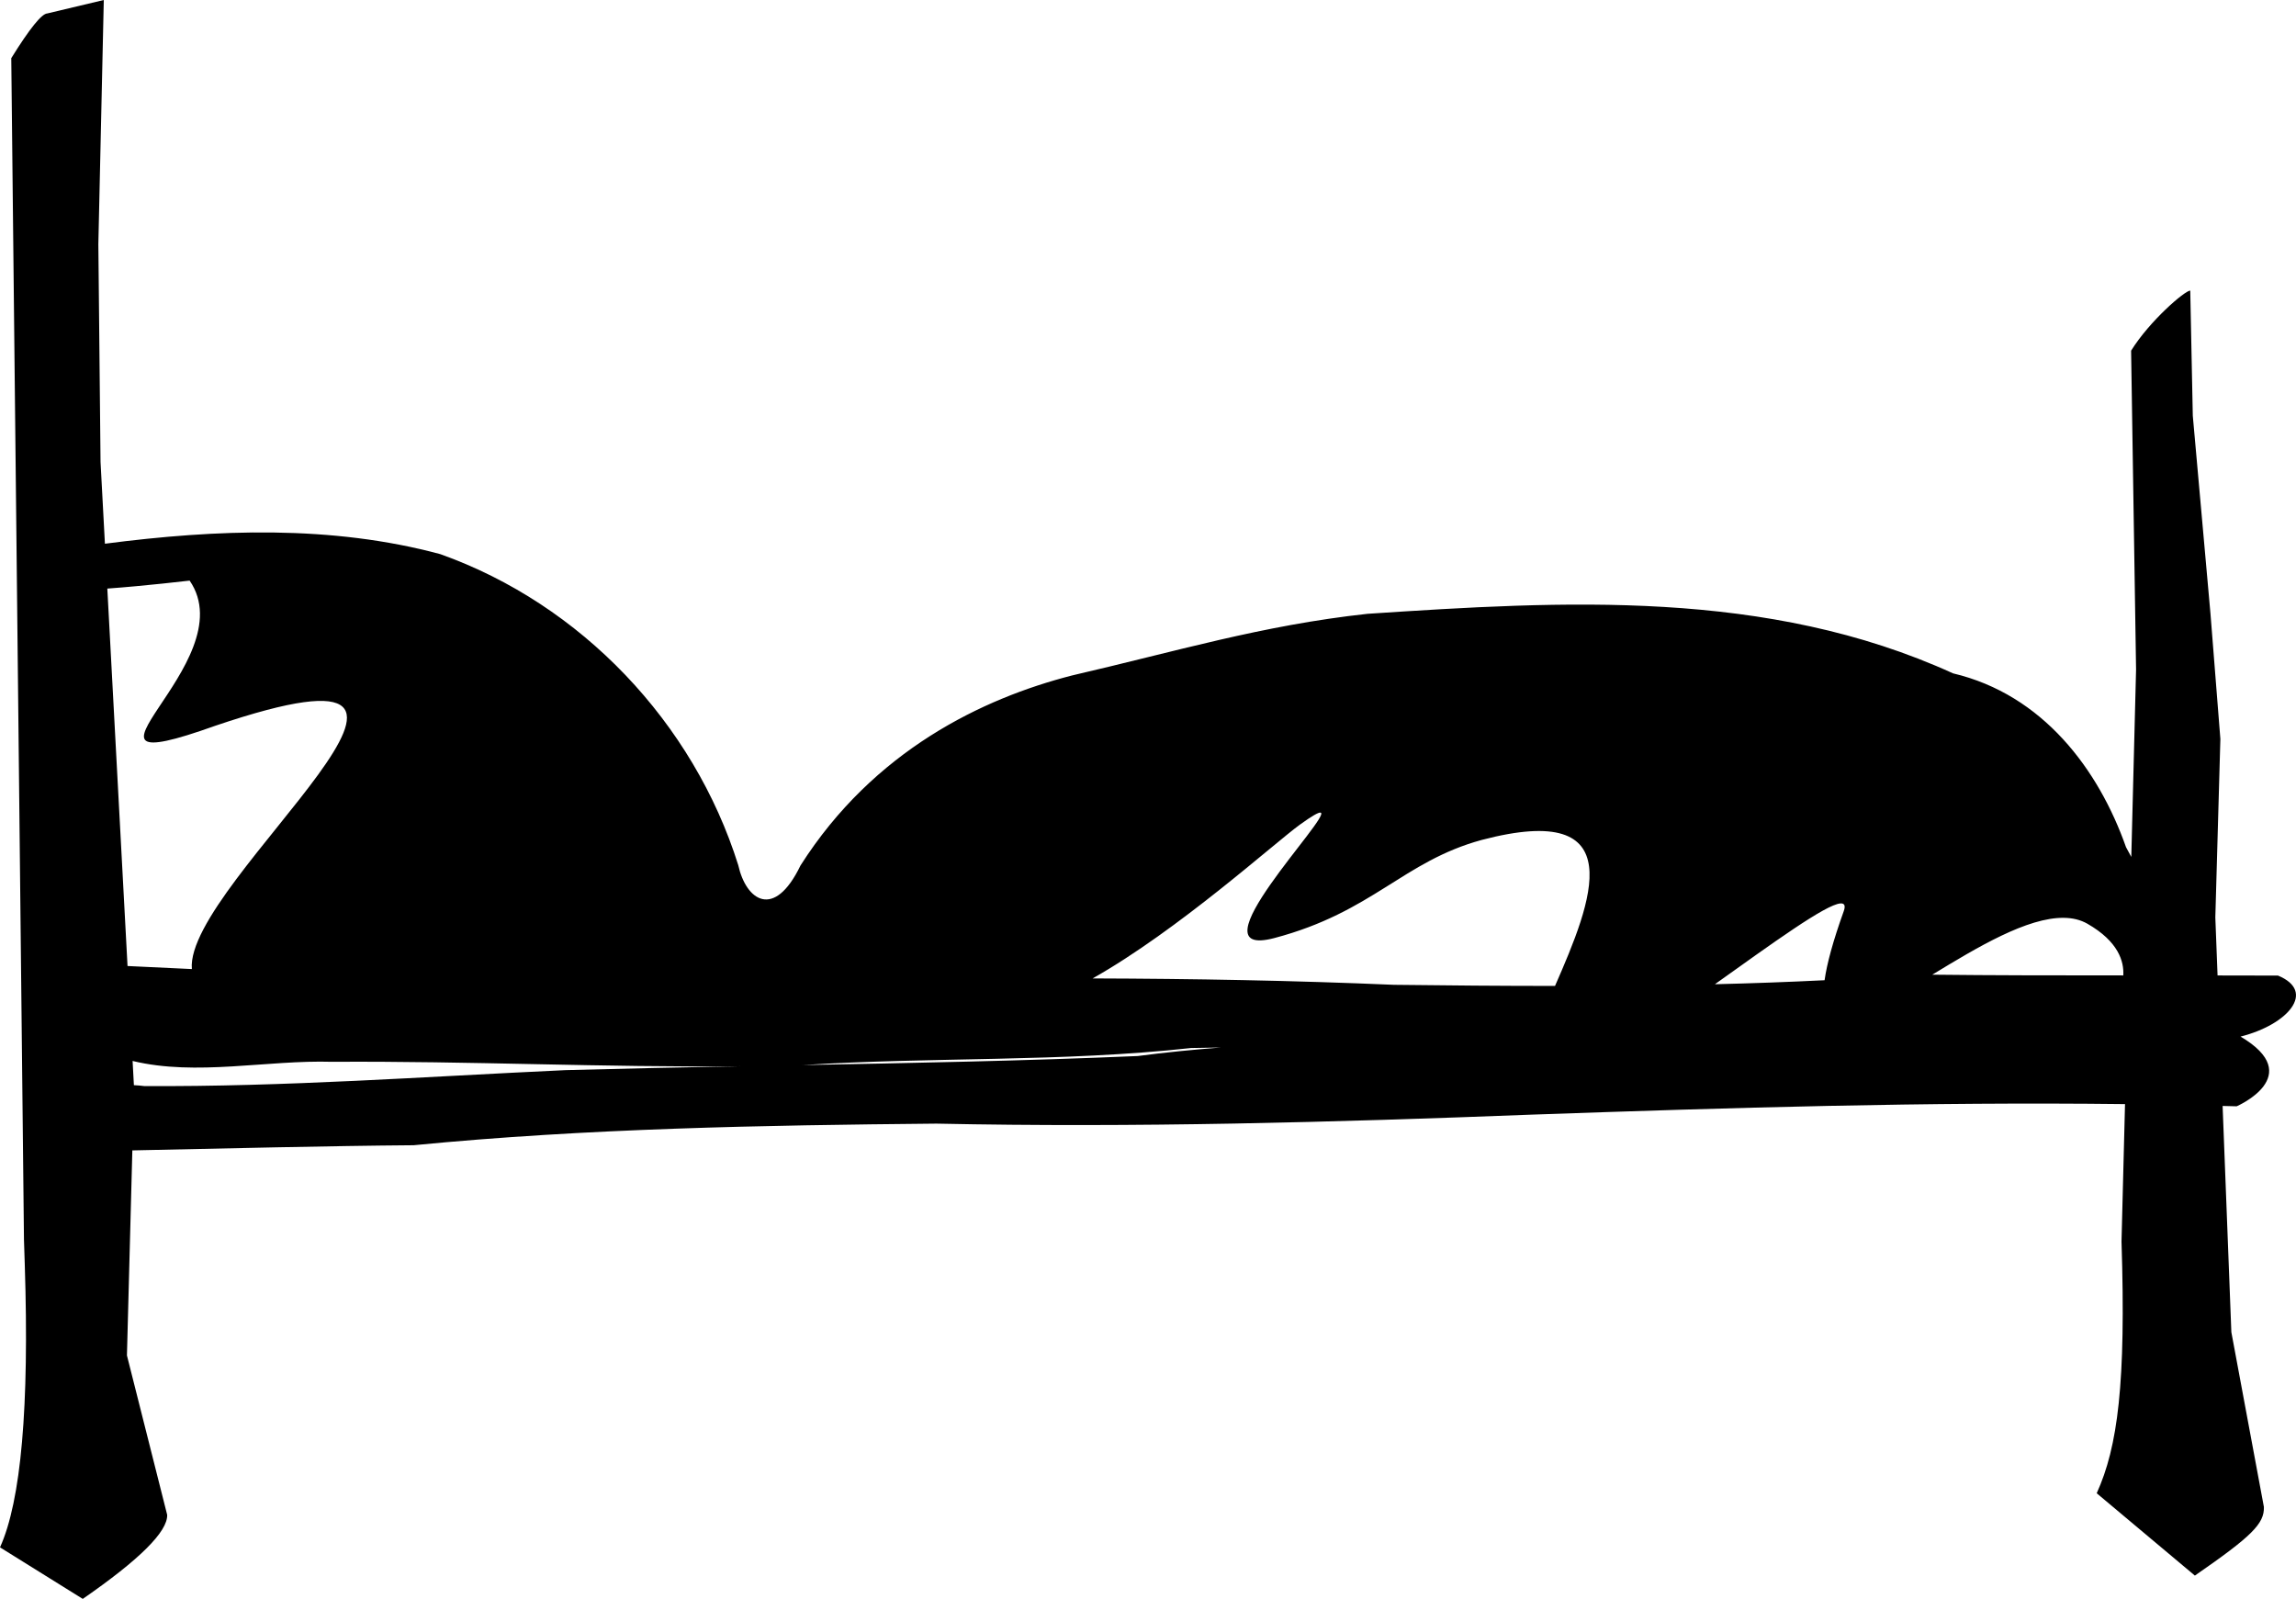
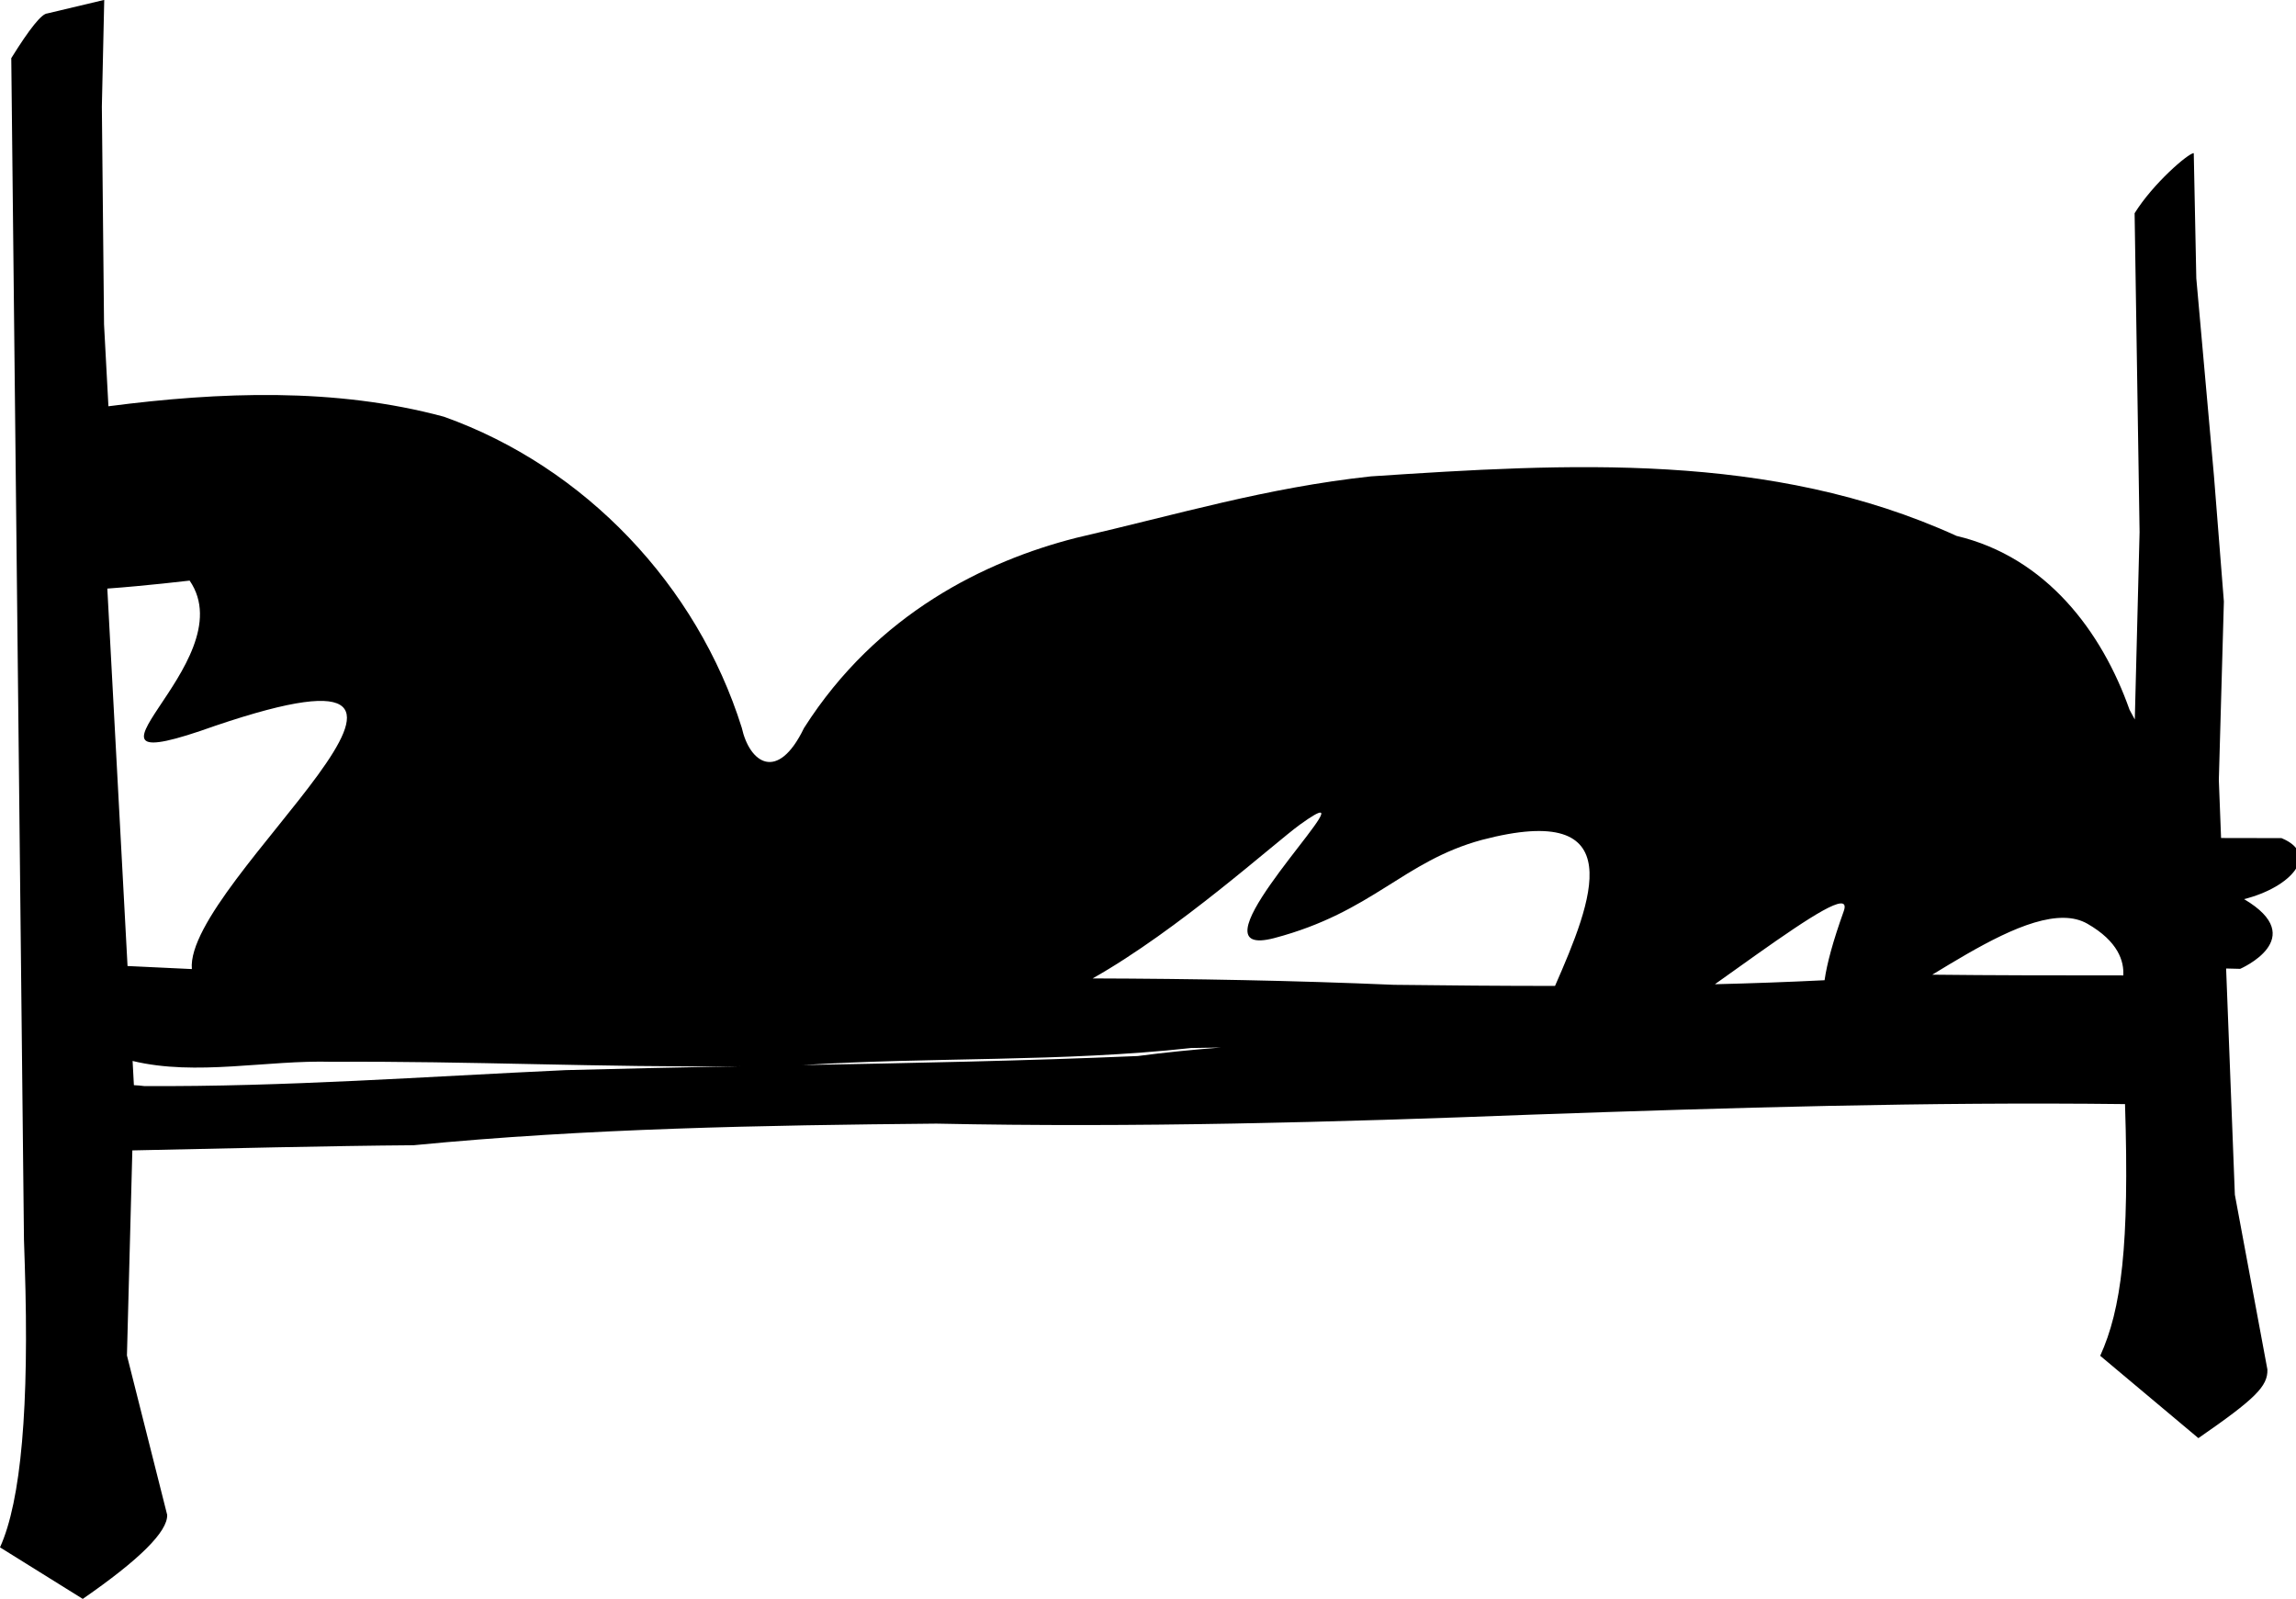
<svg xmlns="http://www.w3.org/2000/svg" height="117.16mm" viewBox="0 0 596.164 415.138" width="168.25mm">
-   <path d="m26.949 0-14.656 3.488c-1.465.047-4.588 3.919-9.367 11.614l3.297 306.78.211 6.53c1.188 36.82-.957 61.27-6.434 73.35l21.486 13.38c14.755-10.2 22.063-17.47 21.922-21.82l-10.449-41.39 1.404-53.24c24.162-.51 51.024-1.17 73.037-1.34 45.08-4.39 90.41-5.18 135.73-5.61 51.59 1.08 103.15-.35 154.74-2.34 51.4-1.8 102.57-3.34 153.9-2.73l-.91 35.69c1.18 36.82-.96 53.27-6.44 65.35l25.49 21.38c14.75-10.2 18.06-13.47 17.92-17.82l-8.45-45.39-2.27-58.73c1.22.03 2.43.06 3.65.09 0 0 18.29-7.9 1.01-18.1 12.28-3.09 19.76-11.7 9.72-15.84-4.92-.02-10.34-.02-15.69-.03l-.58-15.07 1.31-46.33-2.57-32.54-4.59-51.38-.66-32.511c-1.46.048-10.58 7.917-15.36 15.612l1.29 82.779-1.24 48.66c-.45-.83-.88-1.65-1.37-2.53-7.14-20.23-21.59-39.61-44.91-45.13-48.31-22.01-101.12-18.82-152.05-15.46-27.4 2.98-49.82 9.8-76.73 16.01-23.18 5.94-51.48 19.45-70.49 49.34-6.87 14.21-14.14 9.04-16.16-.09-11.62-37.02-40.75-67.72-77.35-80.75-28.236-7.61-58.132-6.47-87.098-2.71l-1.138-21.25-.567-56.537 1.412-63.383zm22.289 150.75c14.766 21.47-38.377 53.79 6.658 37.69 81.234-27.51-8.053 40.41-6.082 63.17-5.567-.25-11.134-.52-16.701-.79l-5.248-98c9.769-.7 21.373-2.07 21.373-2.07zm293.64 60.24c3.28.53-33.99 38.38-11.99 32.57 25.6-6.76 33.38-19.9 53.86-25.48 39.3-10.32 28.63 15.96 19.02 37.91-13.94 0-27.89-.12-41.83-.29-26.07-1.12-52.15-1.58-78.23-1.66 22.3-12.58 47.31-35.23 53.86-39.96 3.14-2.26 4.77-3.18 5.31-3.09zm135.01 23.58c1.03-.07 1.37.55.84 2.03-2.8 7.81-4.37 13.64-4.97 17.91-9.49.47-18.98.81-28.48 1.04 15.06-10.73 28.74-20.7 32.61-20.98zm58.06 3.74c2.22.03 4.26.51 6.05 1.53 8.06 4.62 9.54 9.79 9.32 13.42-17.04 0-34.28-.01-49.59-.19 11.69-7.12 24.68-14.92 34.22-14.76zm-218.98 33.67c-7.19.56-14.38 1.27-21.54 2.21-29.24 1.25-58.53 1.82-87.83 2.36.29 0 .59-.01.89-.02 33.57-2.12 67.32-.75 100.78-4.42 2.56-.06 5.13-.09 7.7-.13zm-282.54 3.49c16.572 4.01 34.901-.3 51.845.22 35.271-.23 70.581 1.49 105.89 1.16-15.1.28-30.19.59-45.27 1-36.53 1.68-72.918 4.36-109.44 4.14-.9-.12-1.797-.19-2.689-.23l-.337-6.29z" />
+   <path d="m26.949 0-14.656 3.488c-1.465.047-4.588 3.919-9.367 11.614l3.297 306.78.211 6.53c1.188 36.82-.957 61.27-6.434 73.35l21.486 13.38c14.755-10.2 22.063-17.47 21.922-21.82l-10.449-41.39 1.404-53.24c24.162-.51 51.024-1.17 73.037-1.34 45.08-4.39 90.41-5.18 135.73-5.61 51.59 1.08 103.15-.35 154.74-2.34 51.4-1.8 102.57-3.34 153.9-2.73c1.18 36.82-.96 53.27-6.44 65.35l25.49 21.38c14.75-10.2 18.06-13.47 17.92-17.82l-8.45-45.39-2.27-58.73c1.22.03 2.43.06 3.65.09 0 0 18.29-7.9 1.01-18.1 12.28-3.09 19.76-11.7 9.72-15.84-4.92-.02-10.34-.02-15.69-.03l-.58-15.07 1.31-46.33-2.57-32.54-4.59-51.38-.66-32.511c-1.46.048-10.58 7.917-15.36 15.612l1.29 82.779-1.24 48.66c-.45-.83-.88-1.65-1.37-2.53-7.14-20.23-21.59-39.61-44.91-45.13-48.31-22.01-101.12-18.82-152.05-15.46-27.4 2.98-49.82 9.8-76.73 16.01-23.18 5.94-51.48 19.45-70.49 49.34-6.87 14.21-14.14 9.04-16.16-.09-11.62-37.02-40.75-67.72-77.35-80.75-28.236-7.61-58.132-6.47-87.098-2.71l-1.138-21.25-.567-56.537 1.412-63.383zm22.289 150.75c14.766 21.47-38.377 53.79 6.658 37.69 81.234-27.51-8.053 40.41-6.082 63.17-5.567-.25-11.134-.52-16.701-.79l-5.248-98c9.769-.7 21.373-2.07 21.373-2.07zm293.64 60.24c3.28.53-33.99 38.38-11.99 32.57 25.6-6.76 33.38-19.9 53.86-25.48 39.3-10.32 28.63 15.96 19.02 37.91-13.94 0-27.89-.12-41.83-.29-26.07-1.12-52.15-1.58-78.23-1.66 22.3-12.58 47.31-35.23 53.86-39.96 3.14-2.26 4.77-3.18 5.31-3.09zm135.01 23.58c1.03-.07 1.37.55.84 2.03-2.8 7.81-4.37 13.64-4.97 17.91-9.49.47-18.98.81-28.48 1.04 15.06-10.73 28.74-20.7 32.61-20.98zm58.06 3.74c2.22.03 4.26.51 6.05 1.53 8.06 4.62 9.54 9.79 9.32 13.42-17.04 0-34.28-.01-49.59-.19 11.69-7.12 24.68-14.92 34.22-14.76zm-218.98 33.67c-7.19.56-14.38 1.27-21.54 2.21-29.24 1.25-58.53 1.82-87.83 2.36.29 0 .59-.01.89-.02 33.57-2.12 67.32-.75 100.78-4.42 2.56-.06 5.13-.09 7.7-.13zm-282.54 3.49c16.572 4.01 34.901-.3 51.845.22 35.271-.23 70.581 1.49 105.89 1.16-15.1.28-30.19.59-45.27 1-36.53 1.68-72.918 4.36-109.44 4.14-.9-.12-1.797-.19-2.689-.23l-.337-6.29z" />
</svg>